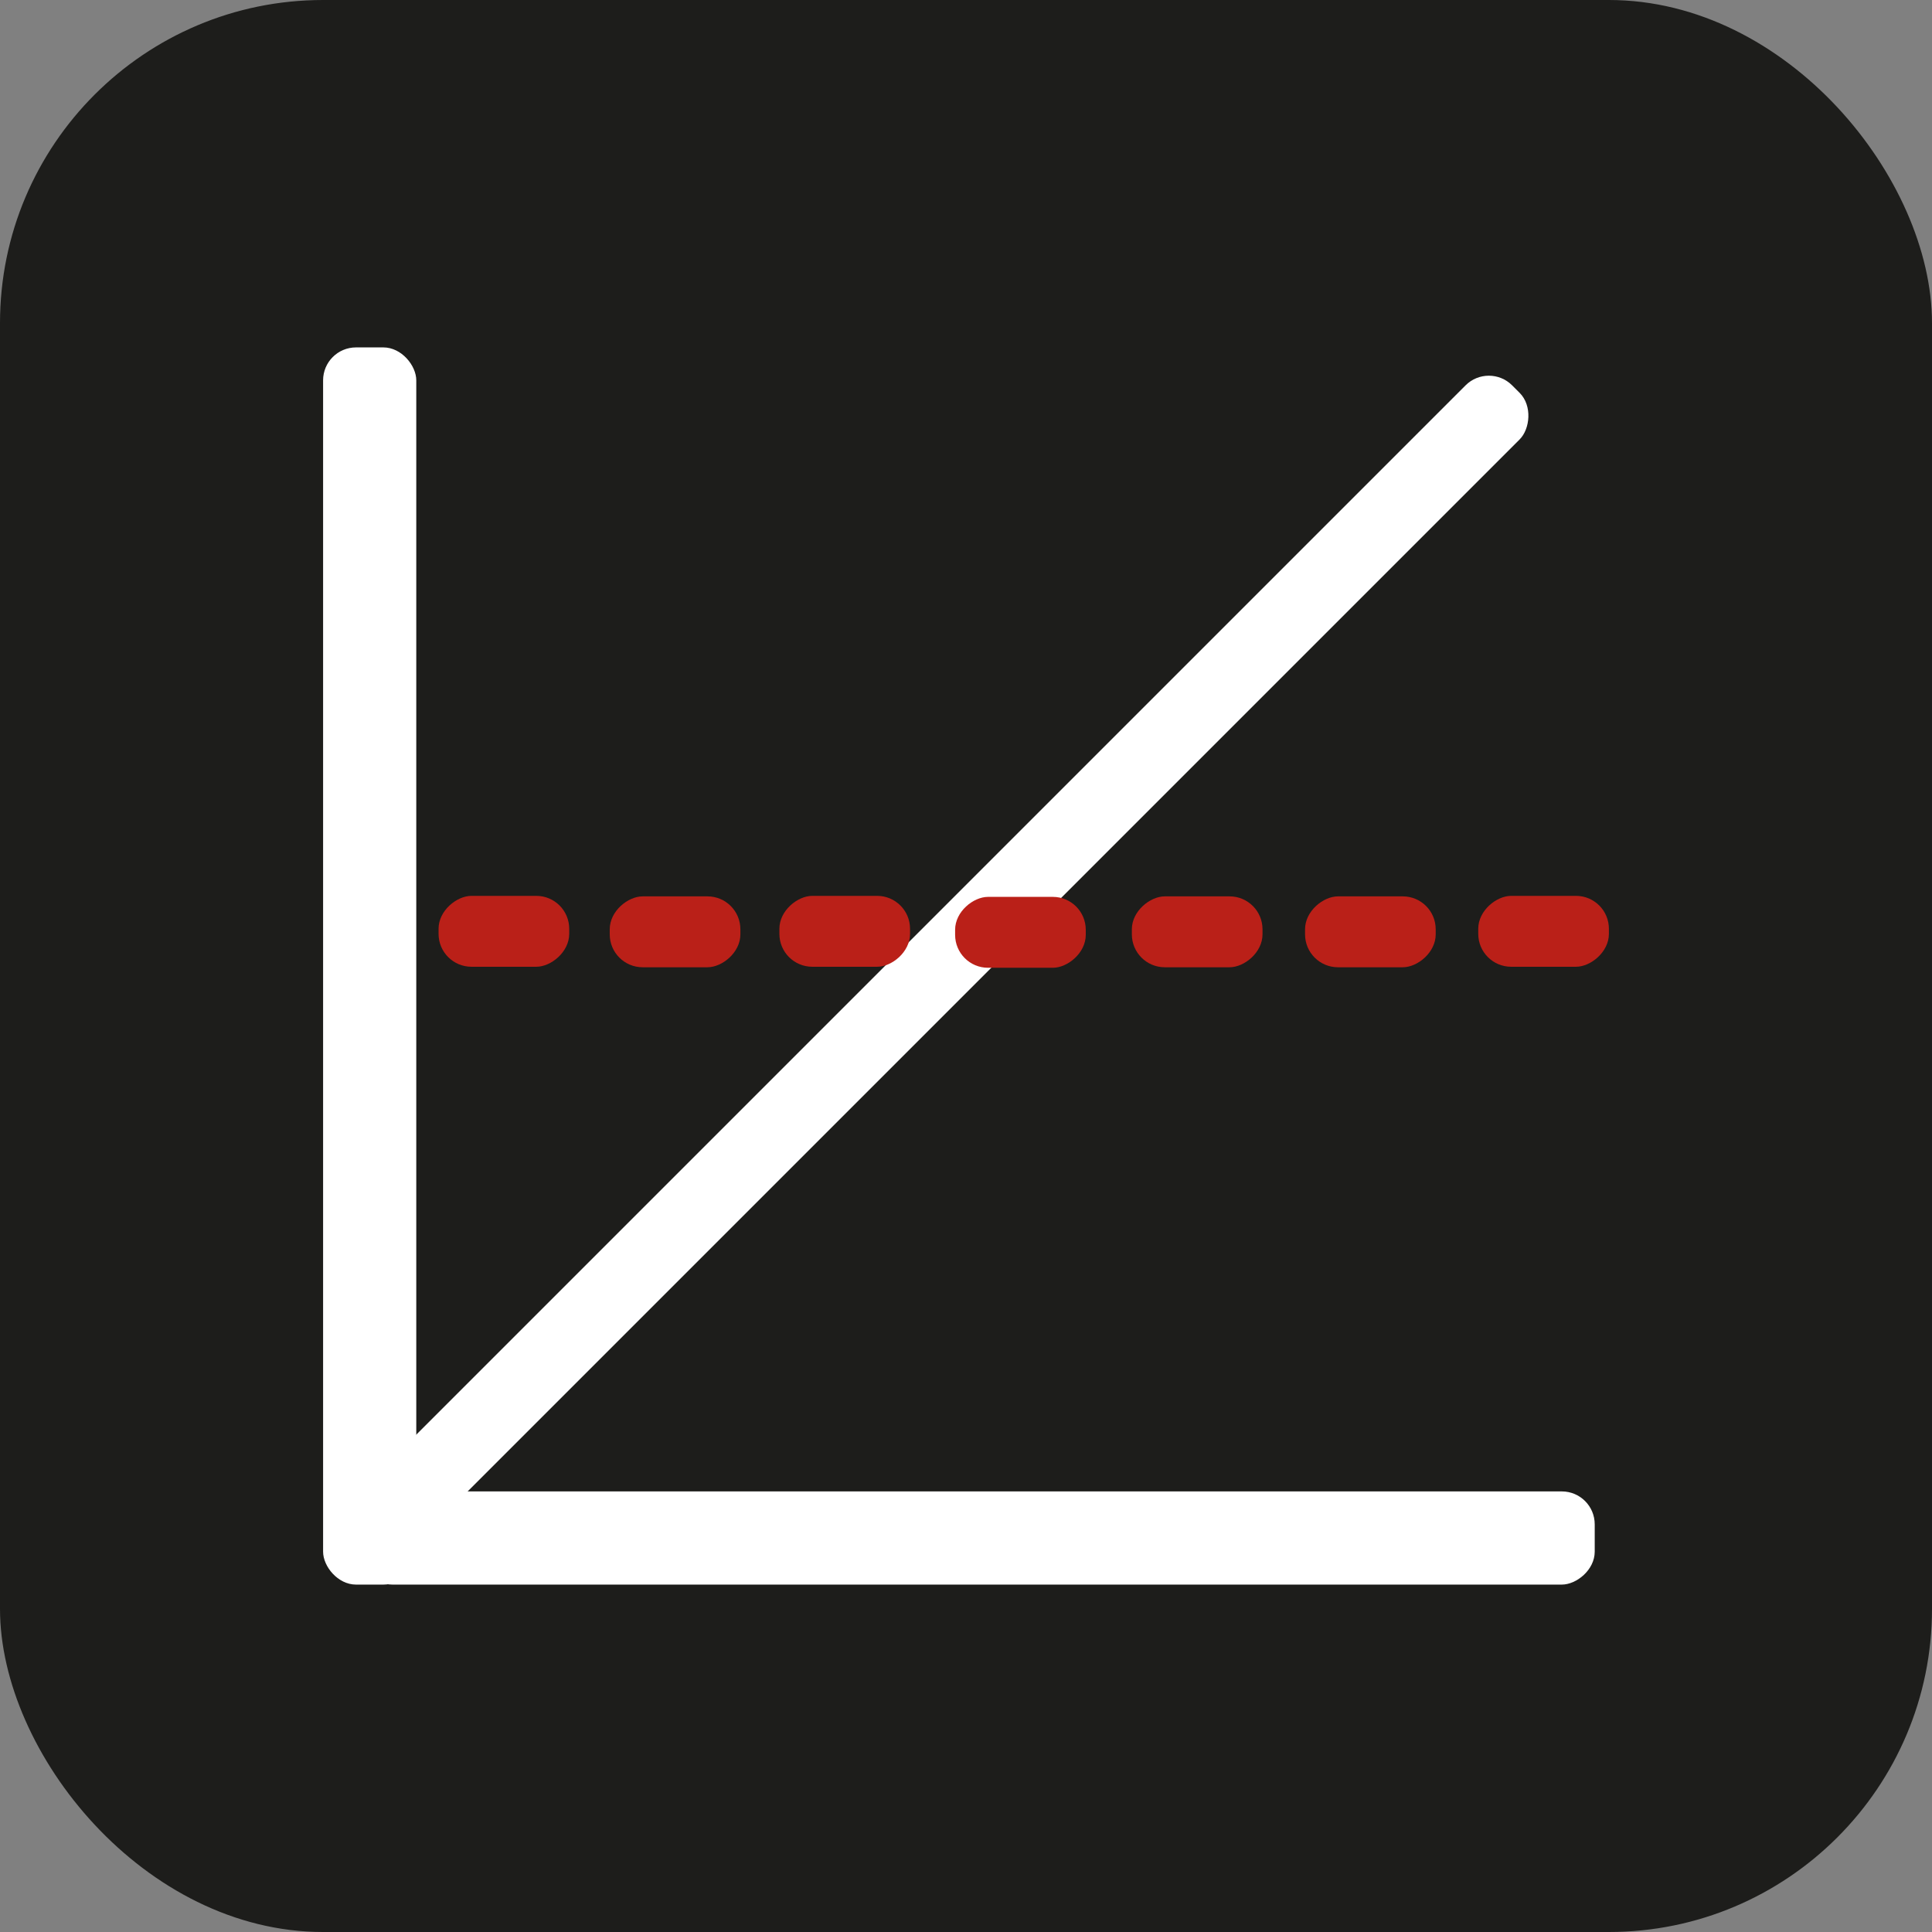
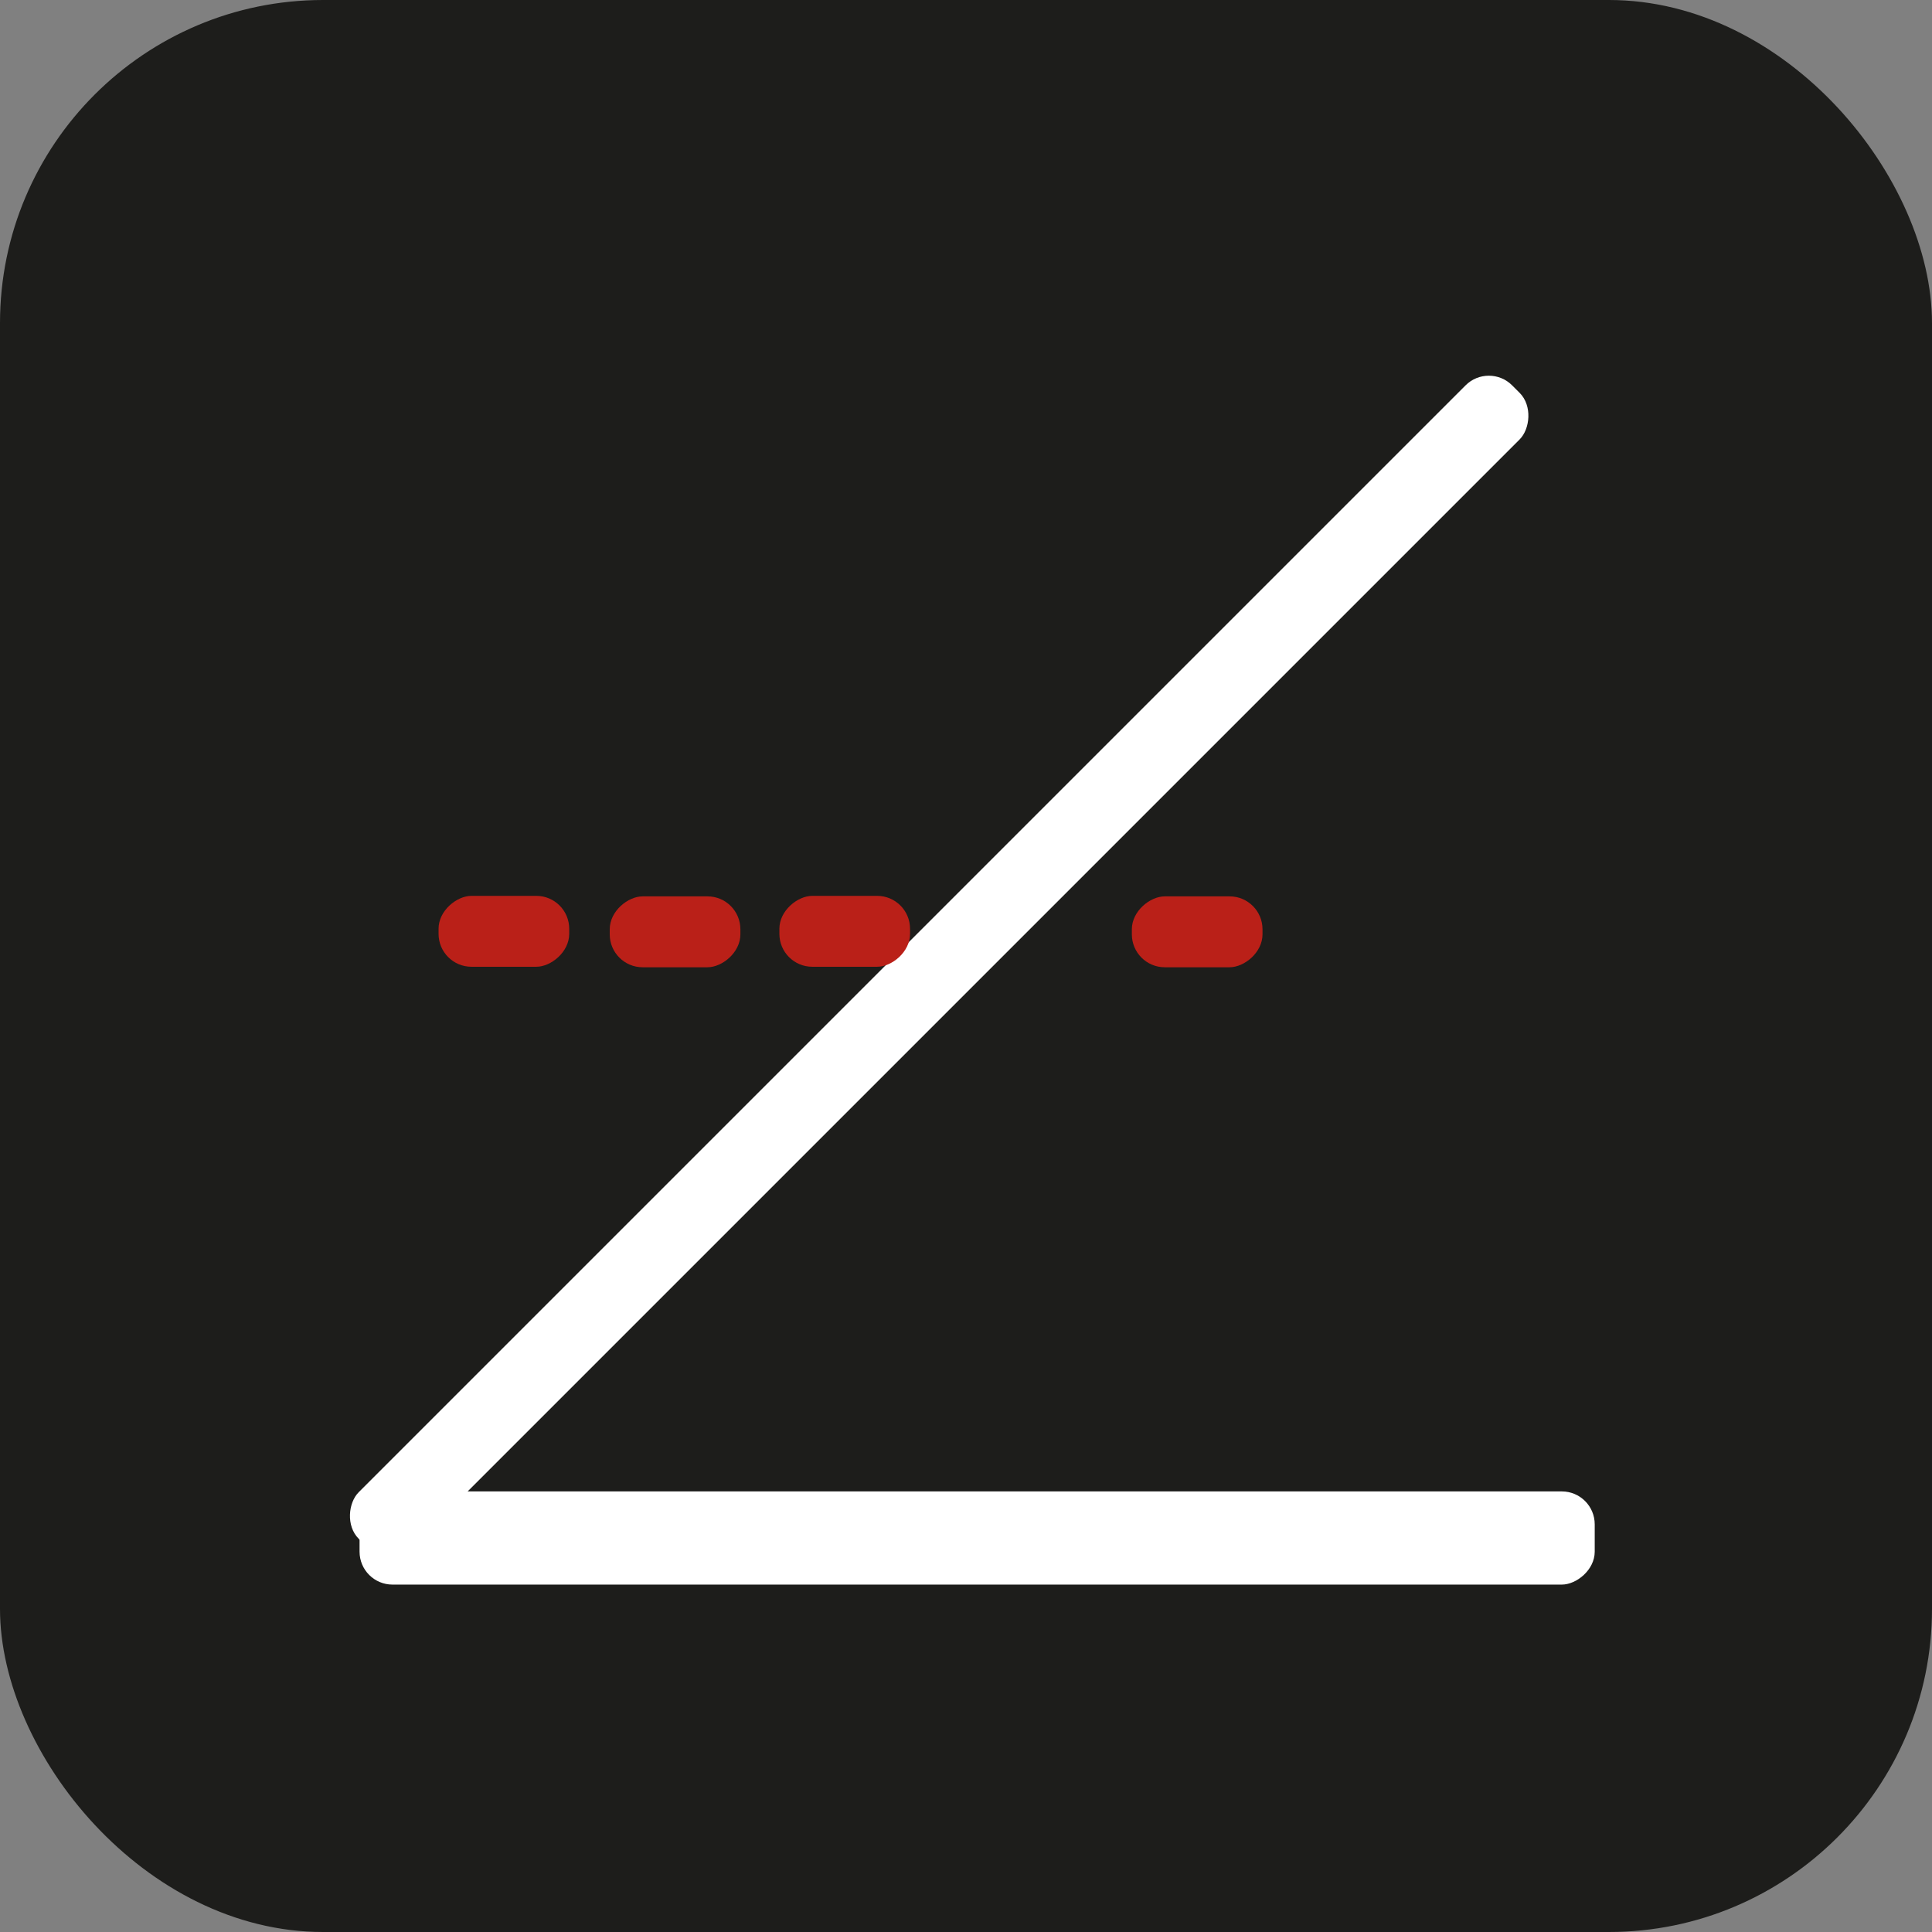
<svg xmlns="http://www.w3.org/2000/svg" id="Ebene_2" viewBox="0 0 38.15 38.15">
  <rect x="0" y="0" width="38.15" height="38.15" fill="#808080" stroke="none" />
  <defs>
    <style>.cls-1{fill:#fff;}.cls-1,.cls-2,.cls-3{stroke-width:0px;}.cls-2{fill:#ba2018;}.cls-3{fill:#1d1d1b;}</style>
  </defs>
  <g id="IOBOX_IOPEDAL">
    <rect class="cls-3" x="0" y="0" width="38.15" height="38.15" rx="6.38" ry="6.38" />
-     <rect class="cls-1" x="6.38" y="6.86" width="1.84" height="24.43" rx=".65" ry=".65" />
    <rect class="cls-1" x="18.38" y="18.17" width="1.84" height="24.39" rx=".65" ry=".65" transform="translate(-11.07 49.67) rotate(-90)" />
    <rect class="cls-1" x="17.79" y="2.97" width="1.51" height="32.21" rx=".65" ry=".65" transform="translate(18.92 -7.53) rotate(45)" />
-     <rect class="cls-2" x="19.45" y="17.12" width="1.4" height="2.58" rx=".65" ry=".65" transform="translate(38.56 -1.74) rotate(90)" />
    <rect class="cls-2" x="9.24" y="17.1" width="1.4" height="2.58" rx=".65" ry=".65" transform="translate(28.34 8.45) rotate(90)" />
    <rect class="cls-2" x="12.63" y="17.1" width="1.4" height="2.58" rx=".65" ry=".65" transform="translate(31.72 5.07) rotate(90)" />
    <rect class="cls-2" x="15.97" y="17.1" width="1.4" height="2.58" rx=".65" ry=".65" transform="translate(35.07 1.72) rotate(90)" />
    <rect class="cls-2" x="22.94" y="17.1" width="1.4" height="2.58" rx=".65" ry=".65" transform="translate(42.03 -5.24) rotate(90)" />
-     <rect class="cls-2" x="26.36" y="17.1" width="1.4" height="2.58" rx=".65" ry=".65" transform="translate(45.45 -8.66) rotate(90)" />
-     <rect class="cls-2" x="29.78" y="17.1" width="1.4" height="2.58" rx=".65" ry=".65" transform="translate(48.87 -12.09) rotate(90)" />
  </g>
</svg>